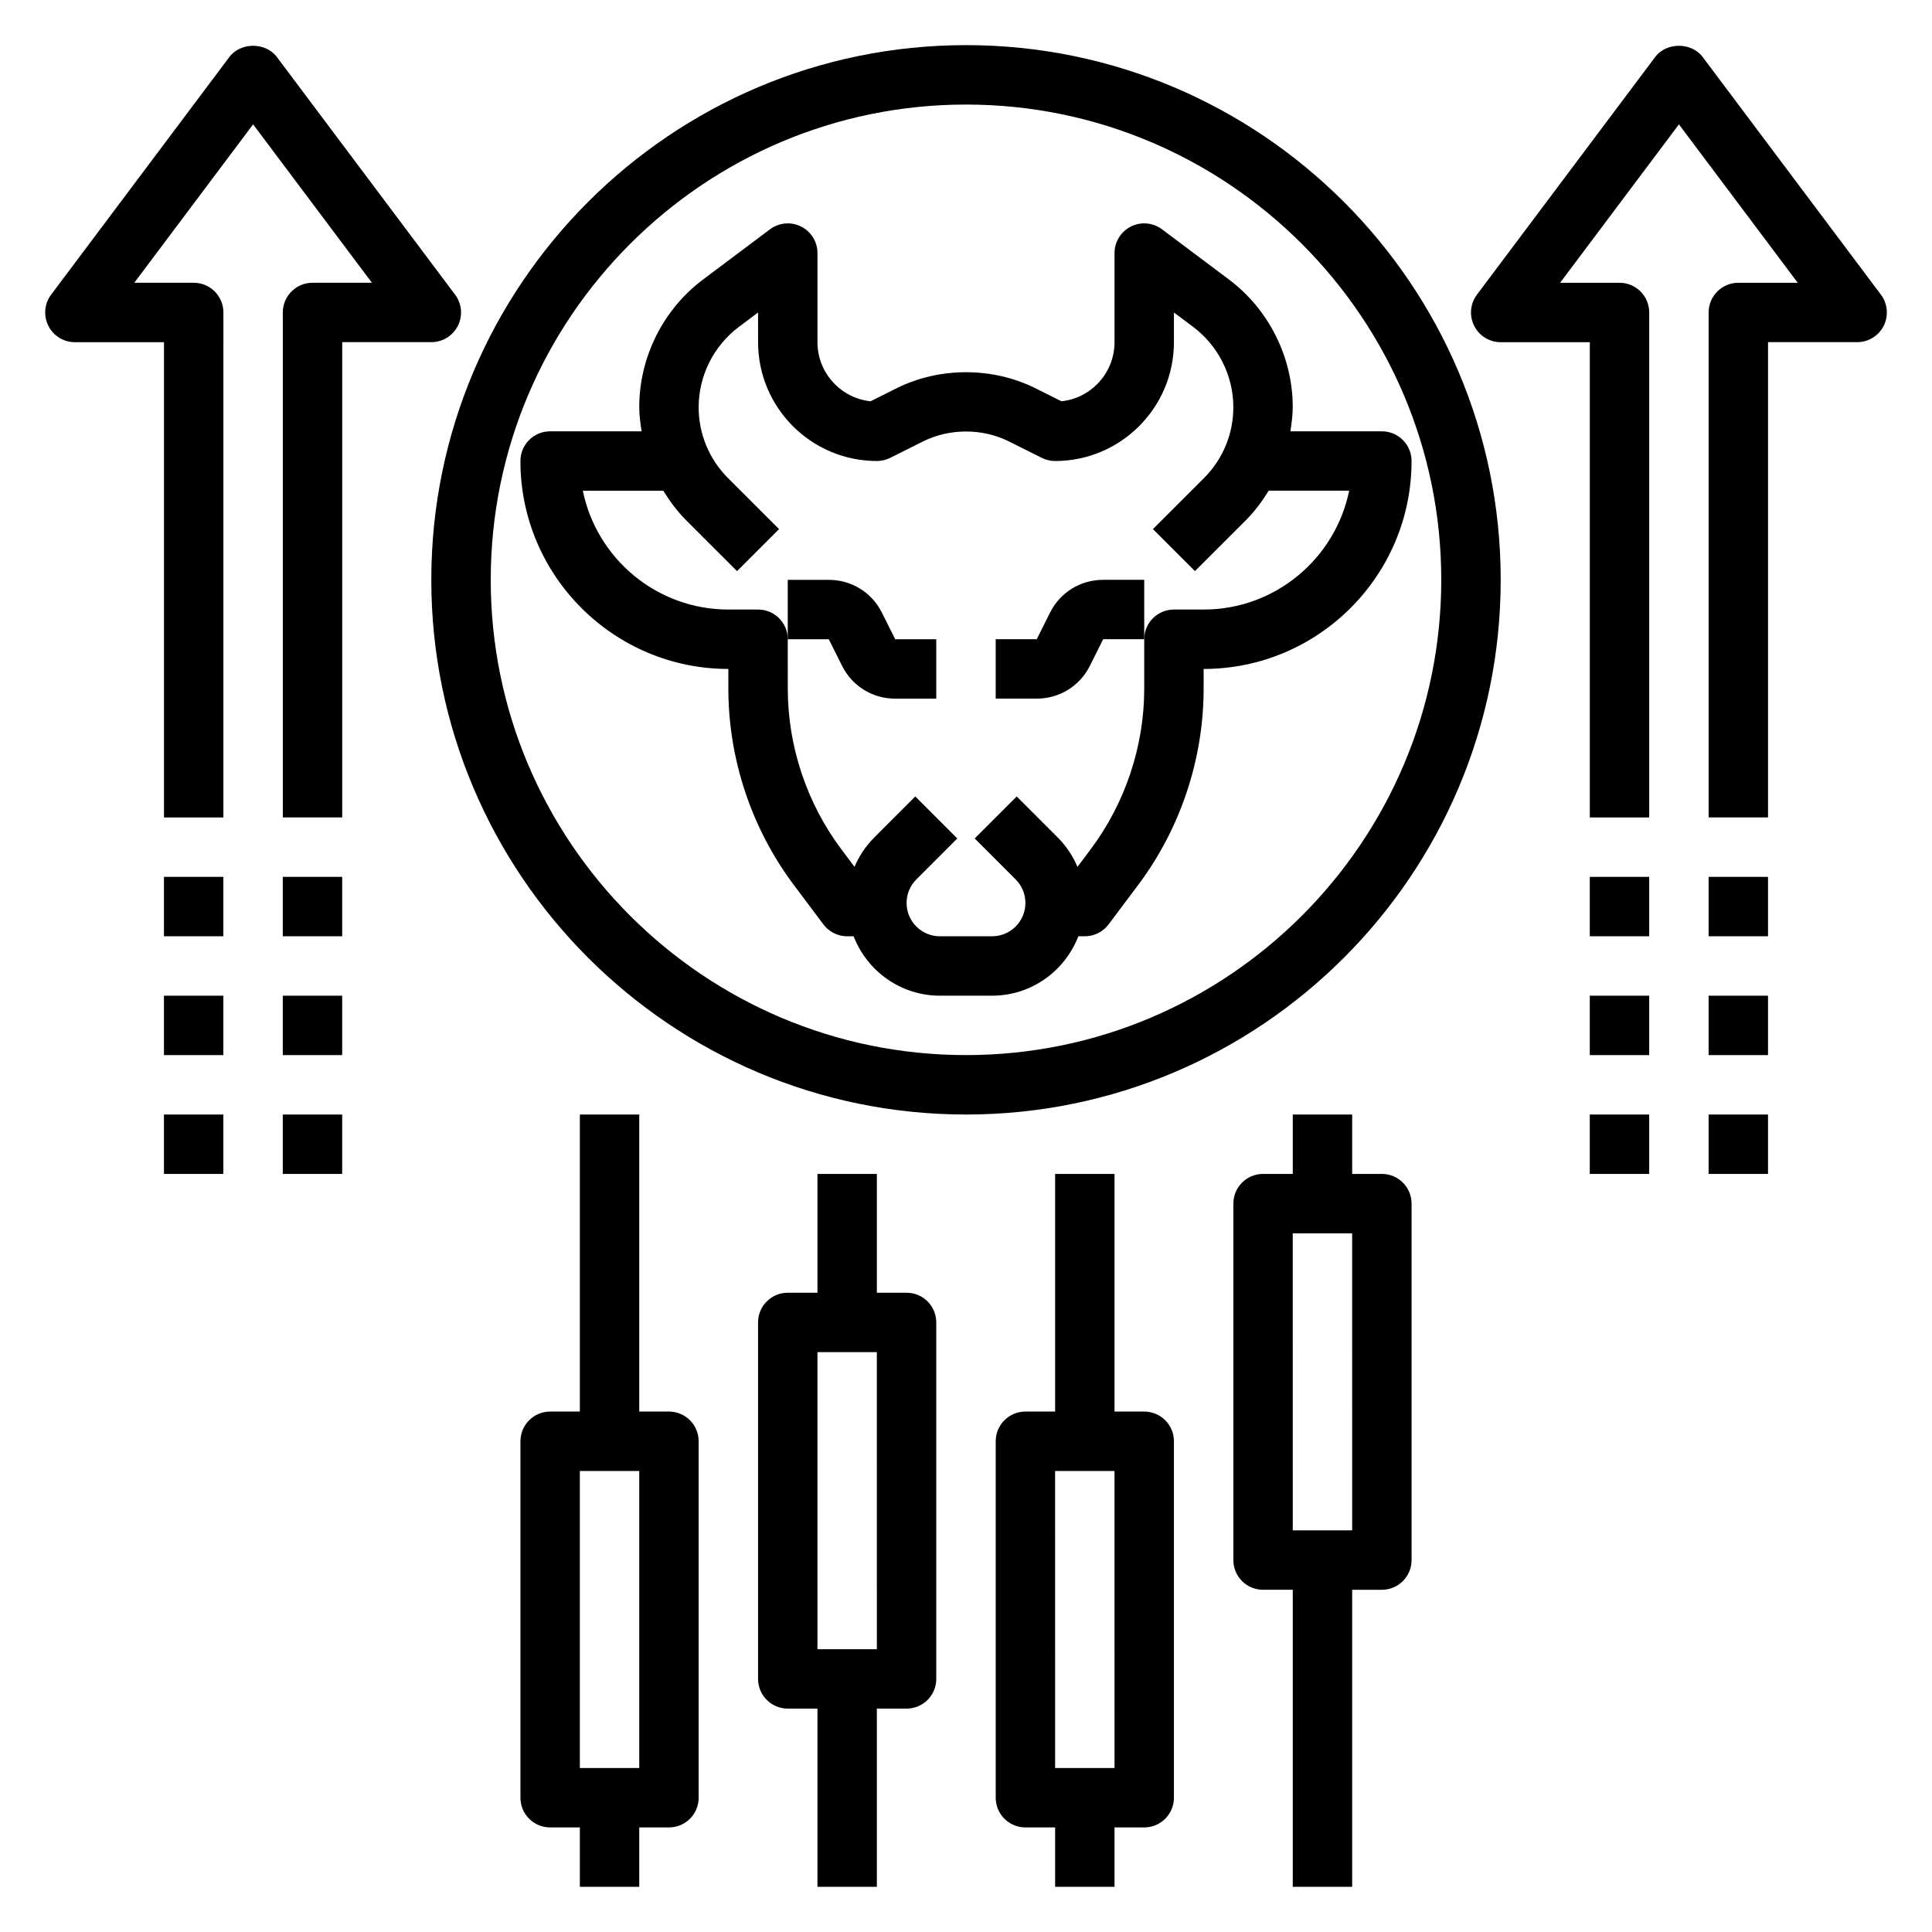
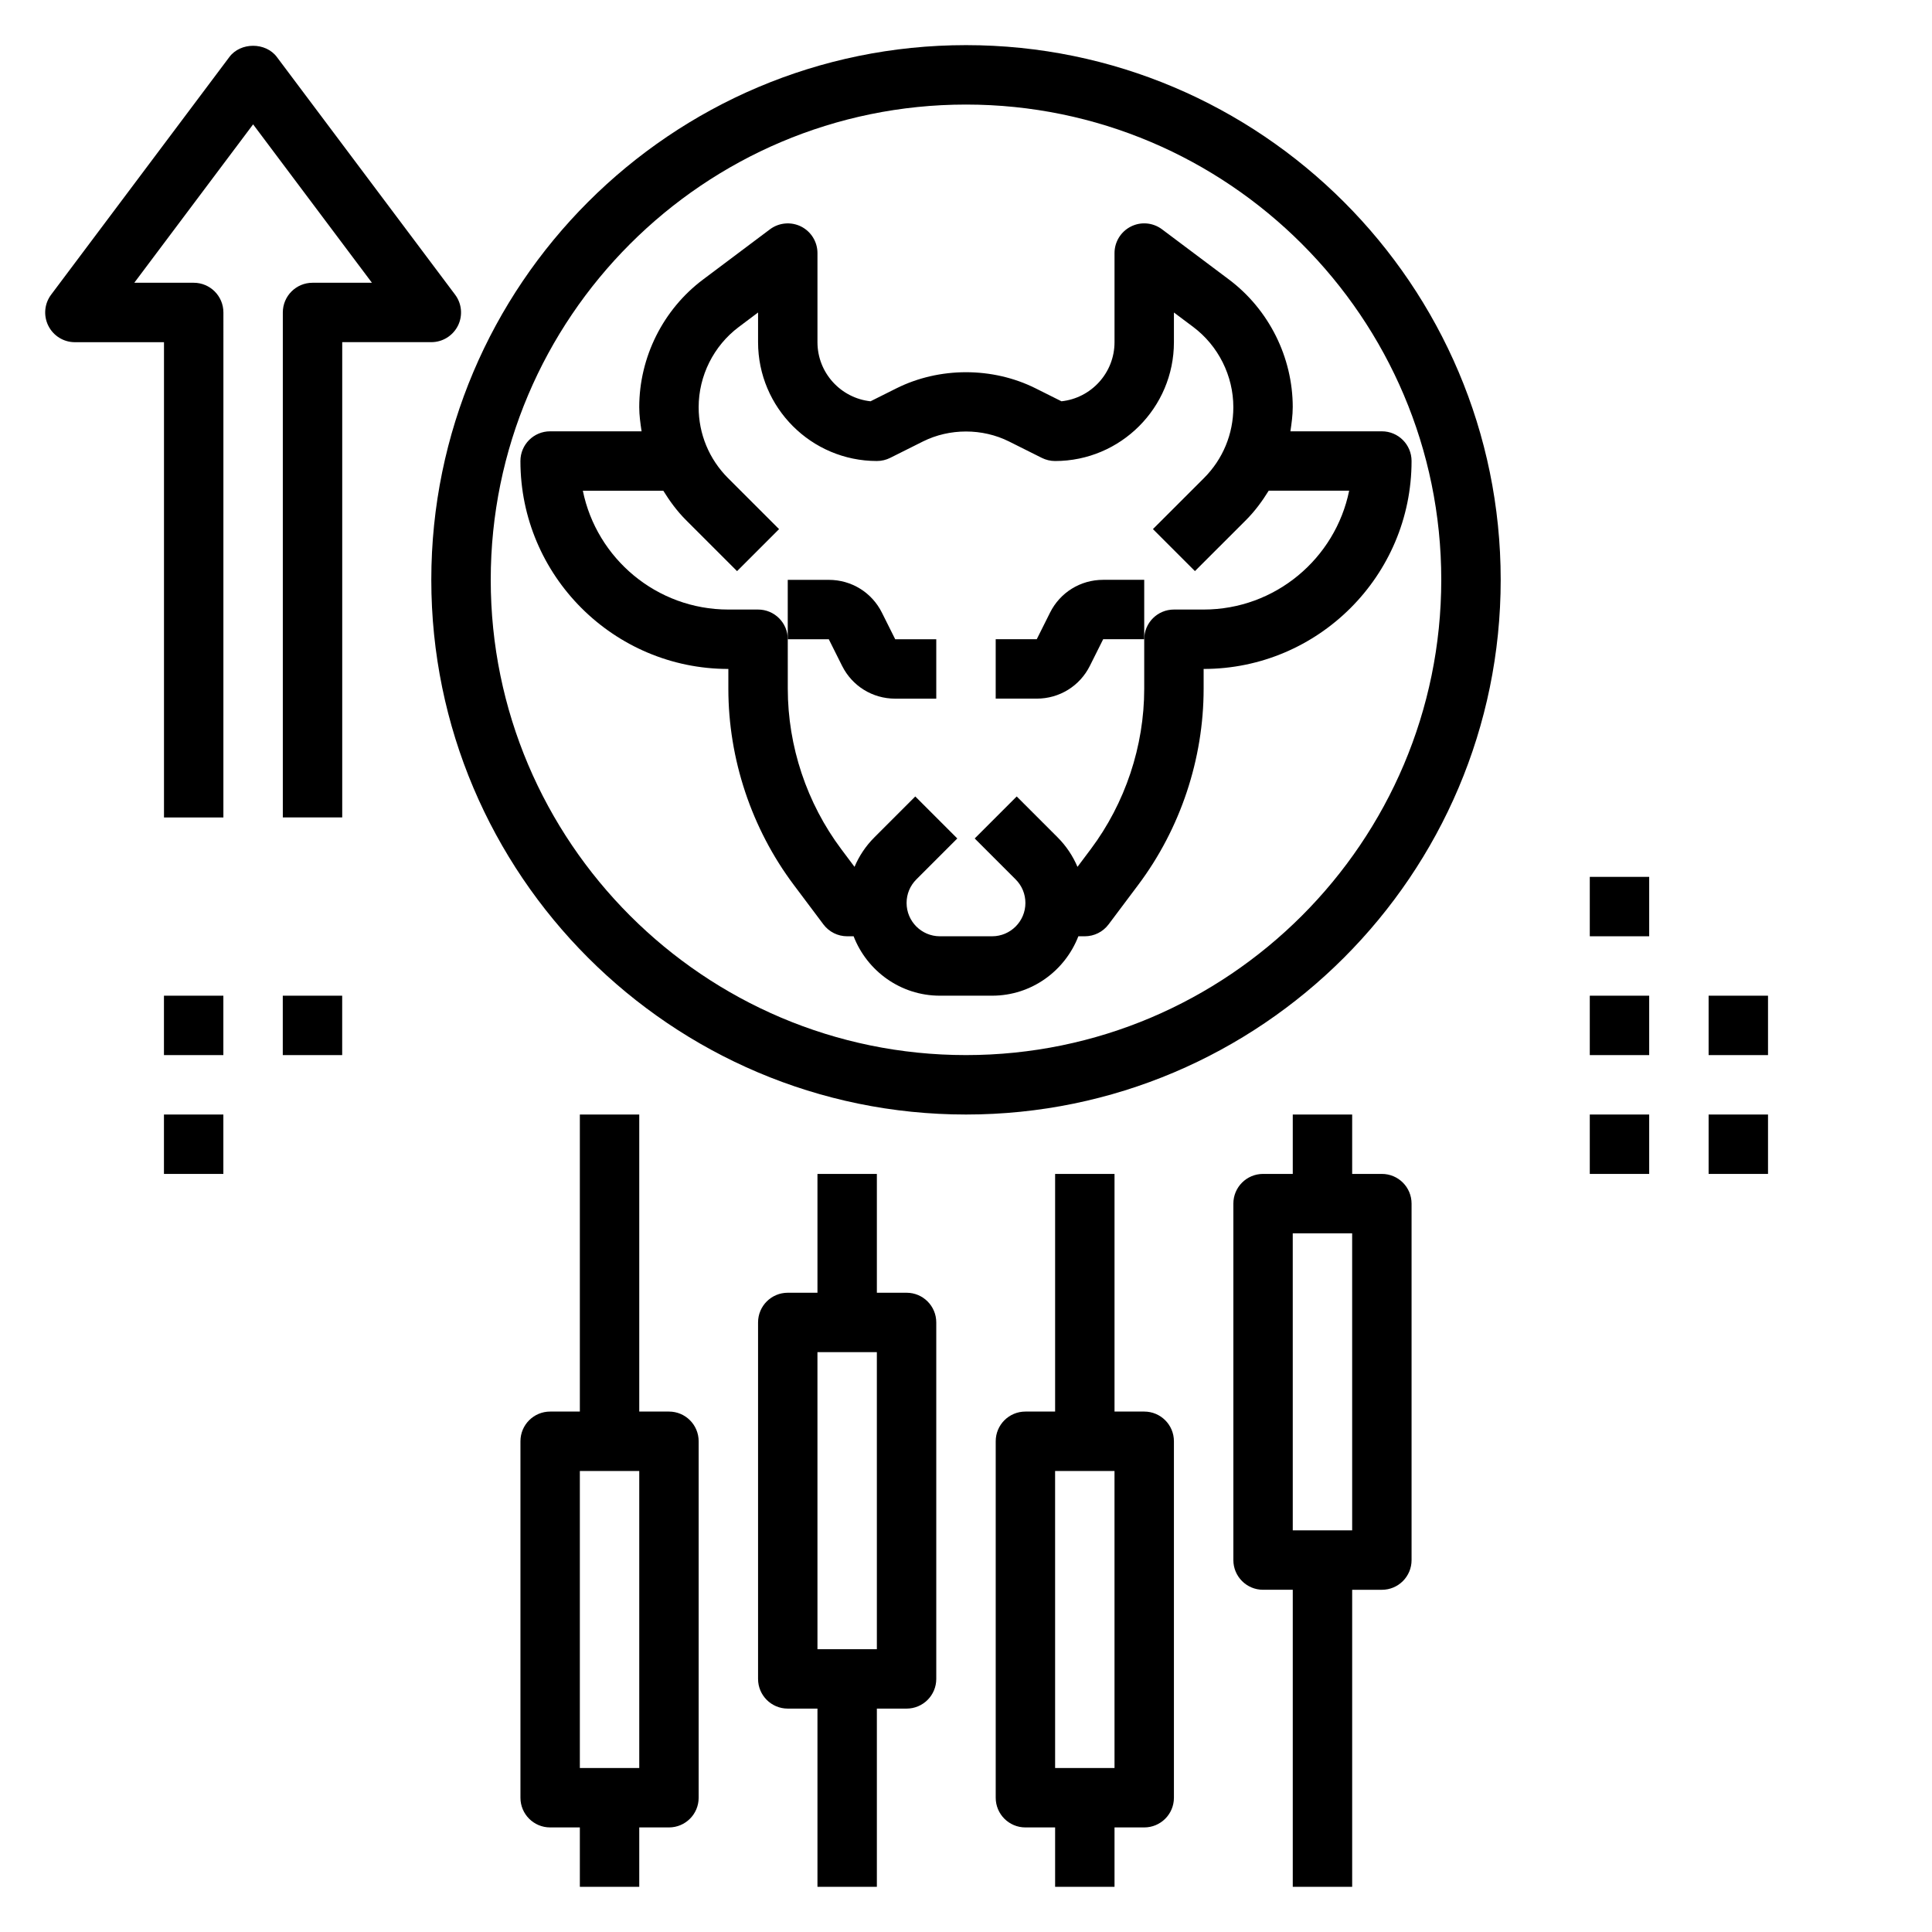
<svg xmlns="http://www.w3.org/2000/svg" fill="#000000" width="800px" height="800px" version="1.1" viewBox="144 144 512 512">
  <g>
    <path d="m367.16 320.45c2.676 5.367 8.07 8.703 14.082 8.703h10.879v-15.742h-10.879l-3.519-7.039c-2.676-5.367-8.066-8.703-14.082-8.703h-10.879v15.742h10.879z" />
    <path d="m436.35 297.66c-6.016 0-11.406 3.336-14.082 8.699l-3.519 7.043h-10.879v15.742h10.879c6.016 0 11.406-3.336 14.082-8.699l3.519-7.043h10.879v-15.742z" />
    <path d="m486.59 251.91c0-13.25-6.328-25.906-16.926-33.852l-17.711-13.285c-2.387-1.793-5.582-2.086-8.242-0.746-2.668 1.336-4.352 4.059-4.352 7.043v23.617c0 8.117-6.172 14.816-14.059 15.656l-6.863-3.434c-11.391-5.691-25.473-5.691-36.871 0l-6.863 3.434c-7.894-0.844-14.066-7.543-14.066-15.656v-23.617c0-2.984-1.684-5.707-4.352-7.047-2.66-1.32-5.856-1.039-8.242 0.75l-17.711 13.289c-10.605 7.941-16.926 20.602-16.926 33.852 0 2.172 0.309 4.289 0.621 6.391l-24.238-0.004c-4.352 0-7.871 3.527-7.871 7.871 0 30.387 24.727 55.105 55.105 55.105v5.25c0 18.609 6.148 37.062 17.32 51.957l7.871 10.492c1.48 1.977 3.816 3.148 6.297 3.148h1.707c3.559 9.188 12.438 15.742 22.859 15.742h13.84c10.43 0 19.301-6.559 22.859-15.742h1.711c2.473 0 4.809-1.164 6.297-3.148l7.871-10.492c11.172-14.895 17.32-33.348 17.32-51.957v-5.25c30.379 0 55.105-24.719 55.105-55.105 0-4.344-3.519-7.871-7.871-7.871h-24.238c0.312-2.109 0.617-4.227 0.617-6.391zm14.949 22.137c-3.66 17.941-19.555 31.488-38.566 31.488h-7.871c-4.352 0-7.871 3.527-7.871 7.871v13.121c0 15.223-5.039 30.324-14.168 42.508l-3.519 4.691c-1.219-2.875-2.977-5.527-5.25-7.801l-10.855-10.855-11.133 11.133 10.855 10.855c1.668 1.668 2.582 3.883 2.582 6.242 0 4.867-3.961 8.824-8.824 8.824h-13.84c-4.863 0-8.824-3.957-8.824-8.824 0-2.363 0.914-4.574 2.582-6.242l10.855-10.855-11.133-11.133-10.855 10.855c-2.273 2.273-4.031 4.922-5.25 7.801l-3.516-4.695c-9.133-12.188-14.168-27.285-14.168-42.508l-0.004-13.117c0-4.344-3.519-7.871-7.871-7.871h-7.871c-19.012 0-34.914-13.547-38.566-31.488h21.324c1.715 2.769 3.652 5.422 6.016 7.785l13.531 13.523 11.133-11.133-13.531-13.523c-5.008-5.019-7.781-11.695-7.781-18.789 0-8.32 3.977-16.262 10.629-21.254l5.117-3.844v7.871c0 17.367 14.121 31.488 31.488 31.488 1.219 0 2.434-0.285 3.519-0.828l8.699-4.352c7.047-3.519 15.742-3.519 22.789 0l8.699 4.352c1.094 0.547 2.305 0.832 3.523 0.832 17.367 0 31.488-14.121 31.488-31.488v-7.871l5.117 3.832c6.652 4.992 10.629 12.941 10.629 21.254 0 7.102-2.769 13.777-7.777 18.789l-13.531 13.523 11.133 11.133 13.531-13.523c2.363-2.363 4.305-5.016 6.016-7.785h21.32z" />
    <path d="m400 155.96c-78.129 0-141.7 63.566-141.7 141.7s63.566 141.7 141.7 141.7 141.7-63.566 141.7-141.7-63.566-141.7-141.7-141.7zm0 267.65c-69.445 0-125.95-56.504-125.95-125.95 0-69.445 56.504-125.95 125.95-125.95 69.445 0 125.95 56.504 125.95 125.95-0.004 69.445-56.508 125.95-125.95 125.95z" />
    <path d="m510.21 455.1h-7.871v-15.742h-15.742v15.742h-7.871c-4.352 0-7.871 3.519-7.871 7.871v94.465c0 4.352 3.519 7.871 7.871 7.871h7.871v78.719h15.742v-78.715h7.871c4.352 0 7.871-3.519 7.871-7.871v-94.465c0-4.356-3.519-7.875-7.871-7.875zm-7.871 94.465h-15.742l-0.004-78.719h15.742z" />
    <path d="m321.28 518.08h-7.871v-78.719h-15.742v78.719h-7.871c-4.352 0-7.871 3.519-7.871 7.871v94.465c0 4.352 3.519 7.871 7.871 7.871h7.871v15.742h15.742v-15.742h7.871c4.352 0 7.871-3.519 7.871-7.871v-94.465c0-4.352-3.516-7.871-7.871-7.871zm-7.871 94.465h-15.742v-78.719h15.742z" />
    <path d="m384.25 486.59h-7.871v-31.488h-15.742v31.488h-7.871c-4.352 0-7.871 3.519-7.871 7.871v94.465c0 4.352 3.519 7.871 7.871 7.871h7.871v47.23h15.742v-47.23h7.871c4.352 0 7.871-3.519 7.871-7.871v-94.465c0-4.352-3.516-7.871-7.871-7.871zm-7.871 94.465h-15.742l-0.004-78.719h15.742z" />
    <path d="m447.23 518.08h-7.871v-62.977h-15.742v62.977h-7.871c-4.352 0-7.871 3.519-7.871 7.871v94.465c0 4.352 3.519 7.871 7.871 7.871h7.871v15.742h15.742v-15.742h7.871c4.352 0 7.871-3.519 7.871-7.871v-94.465c0-4.352-3.519-7.871-7.871-7.871zm-7.871 94.465h-15.742l-0.004-78.719h15.742z" />
-     <path d="m642.46 222.09-47.23-62.977c-2.969-3.969-9.629-3.969-12.594 0l-47.23 62.977c-1.793 2.387-2.078 5.574-0.746 8.242s4.055 4.356 7.039 4.356h23.617v125.95h15.742v-133.83c0-4.344-3.519-7.871-7.871-7.871h-15.742l31.488-41.98 31.484 41.98h-15.742c-4.352 0-7.871 3.527-7.871 7.871v133.82h15.742v-125.95h23.617c2.984 0 5.707-1.684 7.047-4.352 1.32-2.672 1.035-5.859-0.75-8.246z" />
-     <path d="m596.8 376.38h15.742v15.742h-15.742z" />
    <path d="m596.8 407.87h15.742v15.742h-15.742z" />
    <path d="m596.8 439.36h15.742v15.742h-15.742z" />
    <path d="m565.31 376.38h15.742v15.742h-15.742z" />
    <path d="m565.31 407.87h15.742v15.742h-15.742z" />
    <path d="m565.31 439.36h15.742v15.742h-15.742z" />
    <path d="m265.35 230.33c1.332-2.668 1.047-5.856-0.746-8.242l-47.23-62.977c-2.969-3.969-9.629-3.969-12.594 0l-47.23 62.977c-1.793 2.387-2.078 5.574-0.746 8.242 1.328 2.668 4.055 4.356 7.035 4.356h23.617v125.95h15.742l0.004-133.83c0-4.344-3.519-7.871-7.871-7.871h-15.746l31.488-41.98 31.488 41.98h-15.742c-4.352 0-7.871 3.527-7.871 7.871v133.82h15.742v-125.95h23.617c2.981 0 5.703-1.688 7.043-4.356z" />
-     <path d="m218.94 376.38h15.742v15.742h-15.742z" />
    <path d="m218.94 407.87h15.742v15.742h-15.742z" />
-     <path d="m218.94 439.36h15.742v15.742h-15.742z" />
-     <path d="m187.45 376.38h15.742v15.742h-15.742z" />
    <path d="m187.45 407.87h15.742v15.742h-15.742z" />
    <path d="m187.45 439.36h15.742v15.742h-15.742z" />
  </g>
</svg>